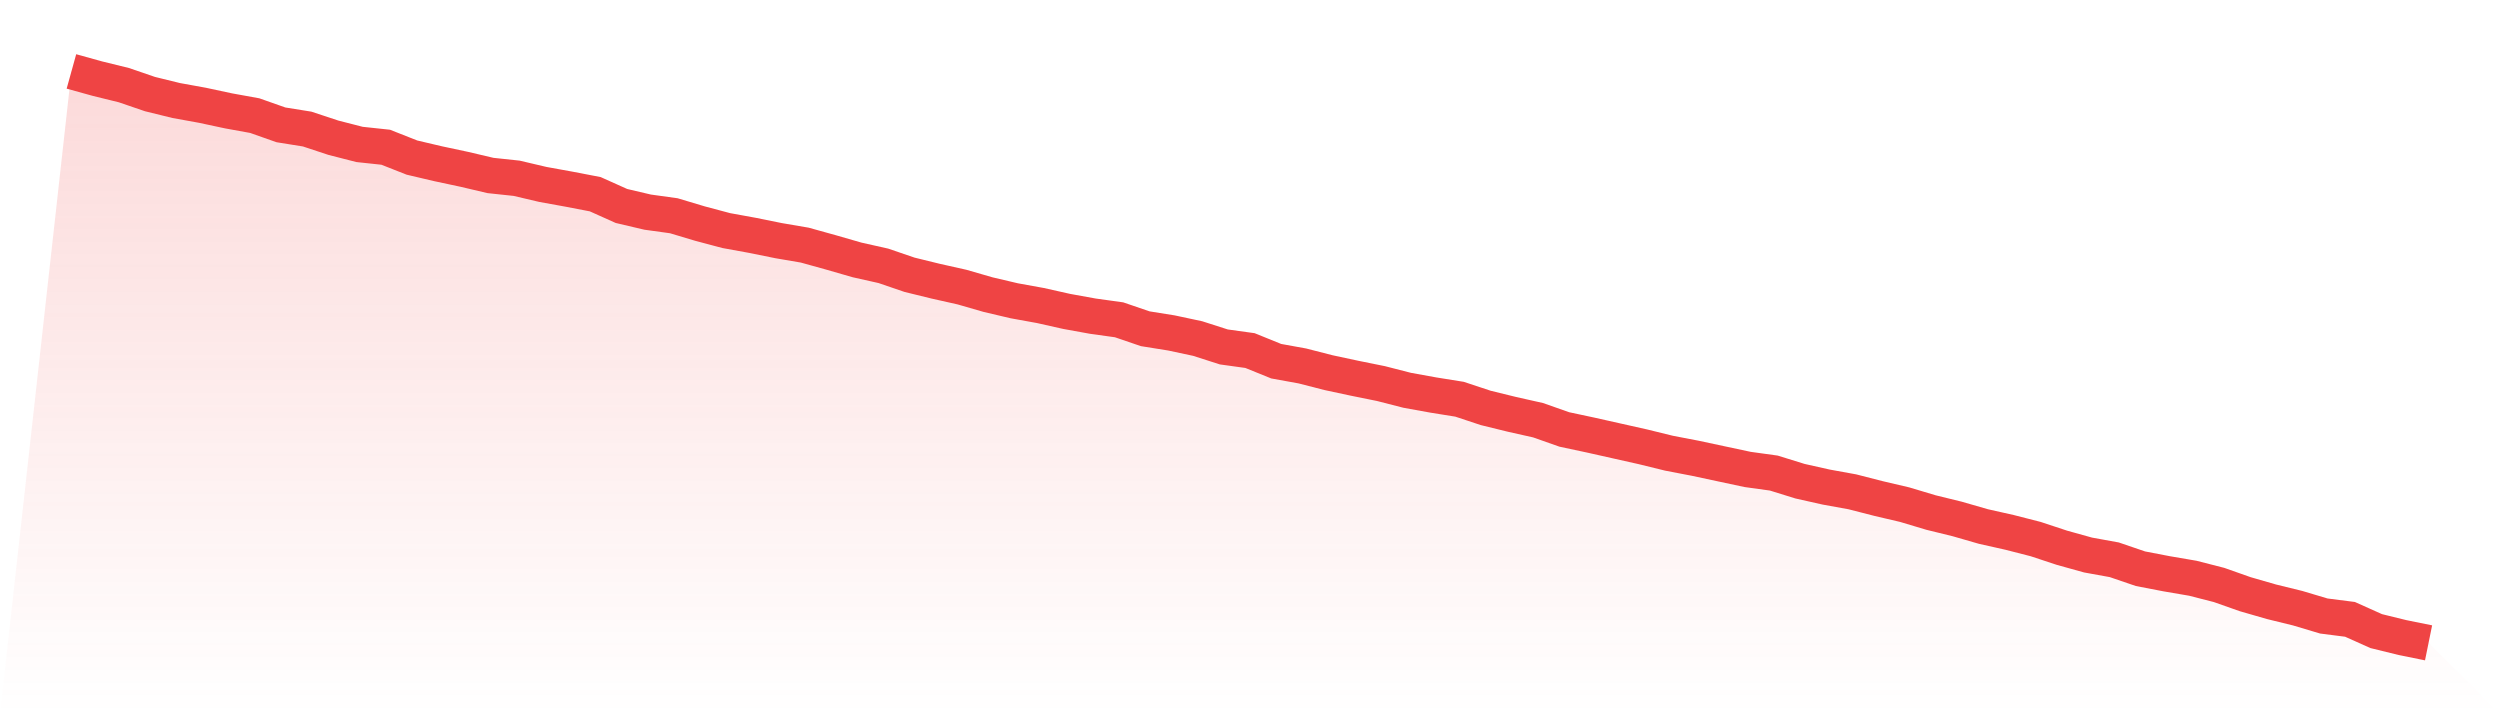
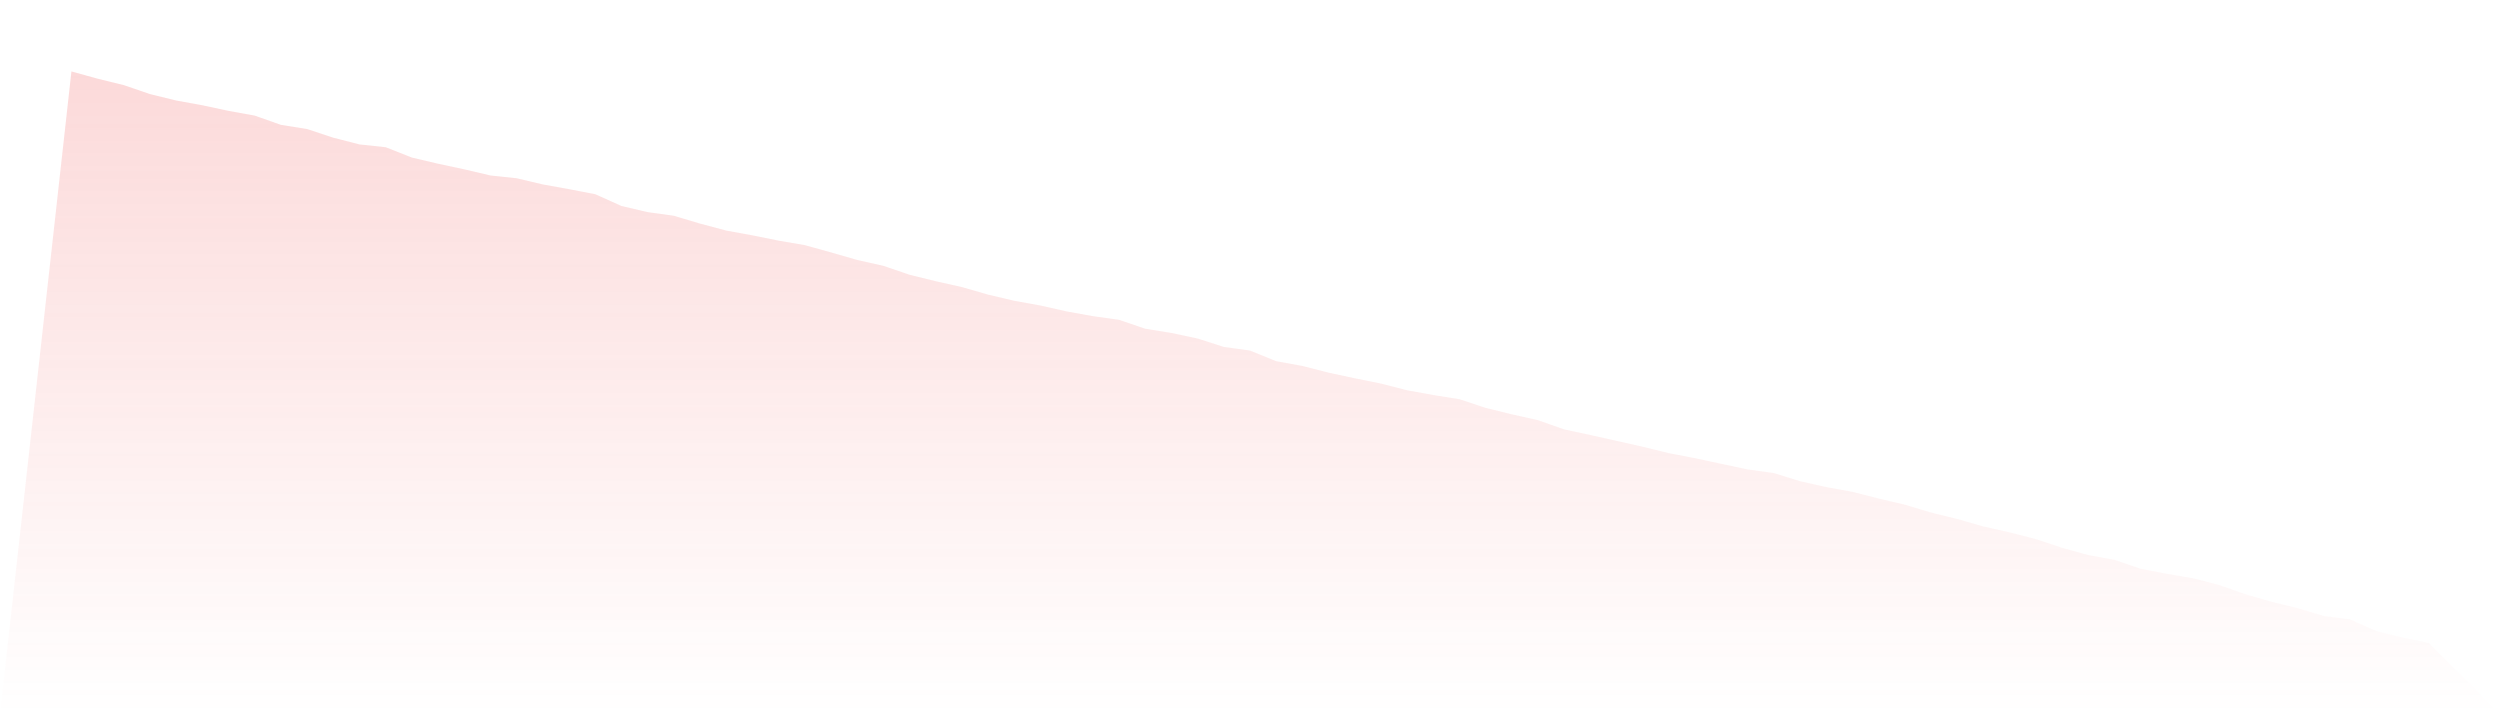
<svg xmlns="http://www.w3.org/2000/svg" viewBox="0 0 140 40">
  <defs>
    <linearGradient id="gradient" x1="0" x2="0" y1="0" y2="1">
      <stop offset="0%" stop-color="#ef4444" stop-opacity="0.2" />
      <stop offset="100%" stop-color="#ef4444" stop-opacity="0" />
    </linearGradient>
  </defs>
  <path d="M4,4 L4,4 L5.467,4.407 L6.933,4.767 L8.4,5.269 L9.867,5.629 L11.333,5.895 L12.8,6.209 L14.267,6.475 L15.733,6.992 L17.2,7.227 L18.667,7.712 L20.133,8.088 L21.6,8.245 L23.067,8.824 L24.533,9.169 L26,9.482 L27.467,9.827 L28.933,9.983 L30.4,10.328 L31.867,10.594 L33.333,10.876 L34.8,11.534 L36.267,11.879 L37.733,12.082 L39.2,12.521 L40.667,12.912 L42.133,13.179 L43.6,13.476 L45.067,13.727 L46.533,14.134 L48,14.557 L49.467,14.886 L50.933,15.387 L52.4,15.747 L53.867,16.076 L55.333,16.499 L56.8,16.844 L58.267,17.11 L59.733,17.439 L61.2,17.705 L62.667,17.909 L64.133,18.41 L65.6,18.645 L67.067,18.958 L68.533,19.428 L70,19.632 L71.467,20.227 L72.933,20.493 L74.4,20.869 L75.867,21.183 L77.333,21.48 L78.8,21.856 L80.267,22.122 L81.733,22.357 L83.2,22.843 L84.667,23.203 L86.133,23.532 L87.6,24.049 L89.067,24.362 L90.533,24.691 L92,25.02 L93.467,25.38 L94.933,25.662 L96.4,25.976 L97.867,26.289 L99.333,26.492 L100.8,26.947 L102.267,27.276 L103.733,27.542 L105.2,27.918 L106.667,28.262 L108.133,28.701 L109.6,29.061 L111.067,29.484 L112.533,29.813 L114,30.189 L115.467,30.674 L116.933,31.082 L118.4,31.348 L119.867,31.849 L121.333,32.131 L122.8,32.382 L124.267,32.758 L125.733,33.275 L127.2,33.698 L128.667,34.058 L130.133,34.496 L131.6,34.684 L133.067,35.342 L134.533,35.702 L136,36 L140,40 L0,40 z" fill="url(#gradient)" />
-   <path d="M4,4 L4,4 L5.467,4.407 L6.933,4.767 L8.4,5.269 L9.867,5.629 L11.333,5.895 L12.8,6.209 L14.267,6.475 L15.733,6.992 L17.2,7.227 L18.667,7.712 L20.133,8.088 L21.6,8.245 L23.067,8.824 L24.533,9.169 L26,9.482 L27.467,9.827 L28.933,9.983 L30.4,10.328 L31.867,10.594 L33.333,10.876 L34.8,11.534 L36.267,11.879 L37.733,12.082 L39.2,12.521 L40.667,12.912 L42.133,13.179 L43.6,13.476 L45.067,13.727 L46.533,14.134 L48,14.557 L49.467,14.886 L50.933,15.387 L52.4,15.747 L53.867,16.076 L55.333,16.499 L56.8,16.844 L58.267,17.11 L59.733,17.439 L61.2,17.705 L62.667,17.909 L64.133,18.41 L65.6,18.645 L67.067,18.958 L68.533,19.428 L70,19.632 L71.467,20.227 L72.933,20.493 L74.4,20.869 L75.867,21.183 L77.333,21.48 L78.8,21.856 L80.267,22.122 L81.733,22.357 L83.2,22.843 L84.667,23.203 L86.133,23.532 L87.6,24.049 L89.067,24.362 L90.533,24.691 L92,25.02 L93.467,25.38 L94.933,25.662 L96.4,25.976 L97.867,26.289 L99.333,26.492 L100.8,26.947 L102.267,27.276 L103.733,27.542 L105.2,27.918 L106.667,28.262 L108.133,28.701 L109.6,29.061 L111.067,29.484 L112.533,29.813 L114,30.189 L115.467,30.674 L116.933,31.082 L118.4,31.348 L119.867,31.849 L121.333,32.131 L122.8,32.382 L124.267,32.758 L125.733,33.275 L127.2,33.698 L128.667,34.058 L130.133,34.496 L131.6,34.684 L133.067,35.342 L134.533,35.702 L136,36" fill="none" stroke="#ef4444" stroke-width="2" />
</svg>